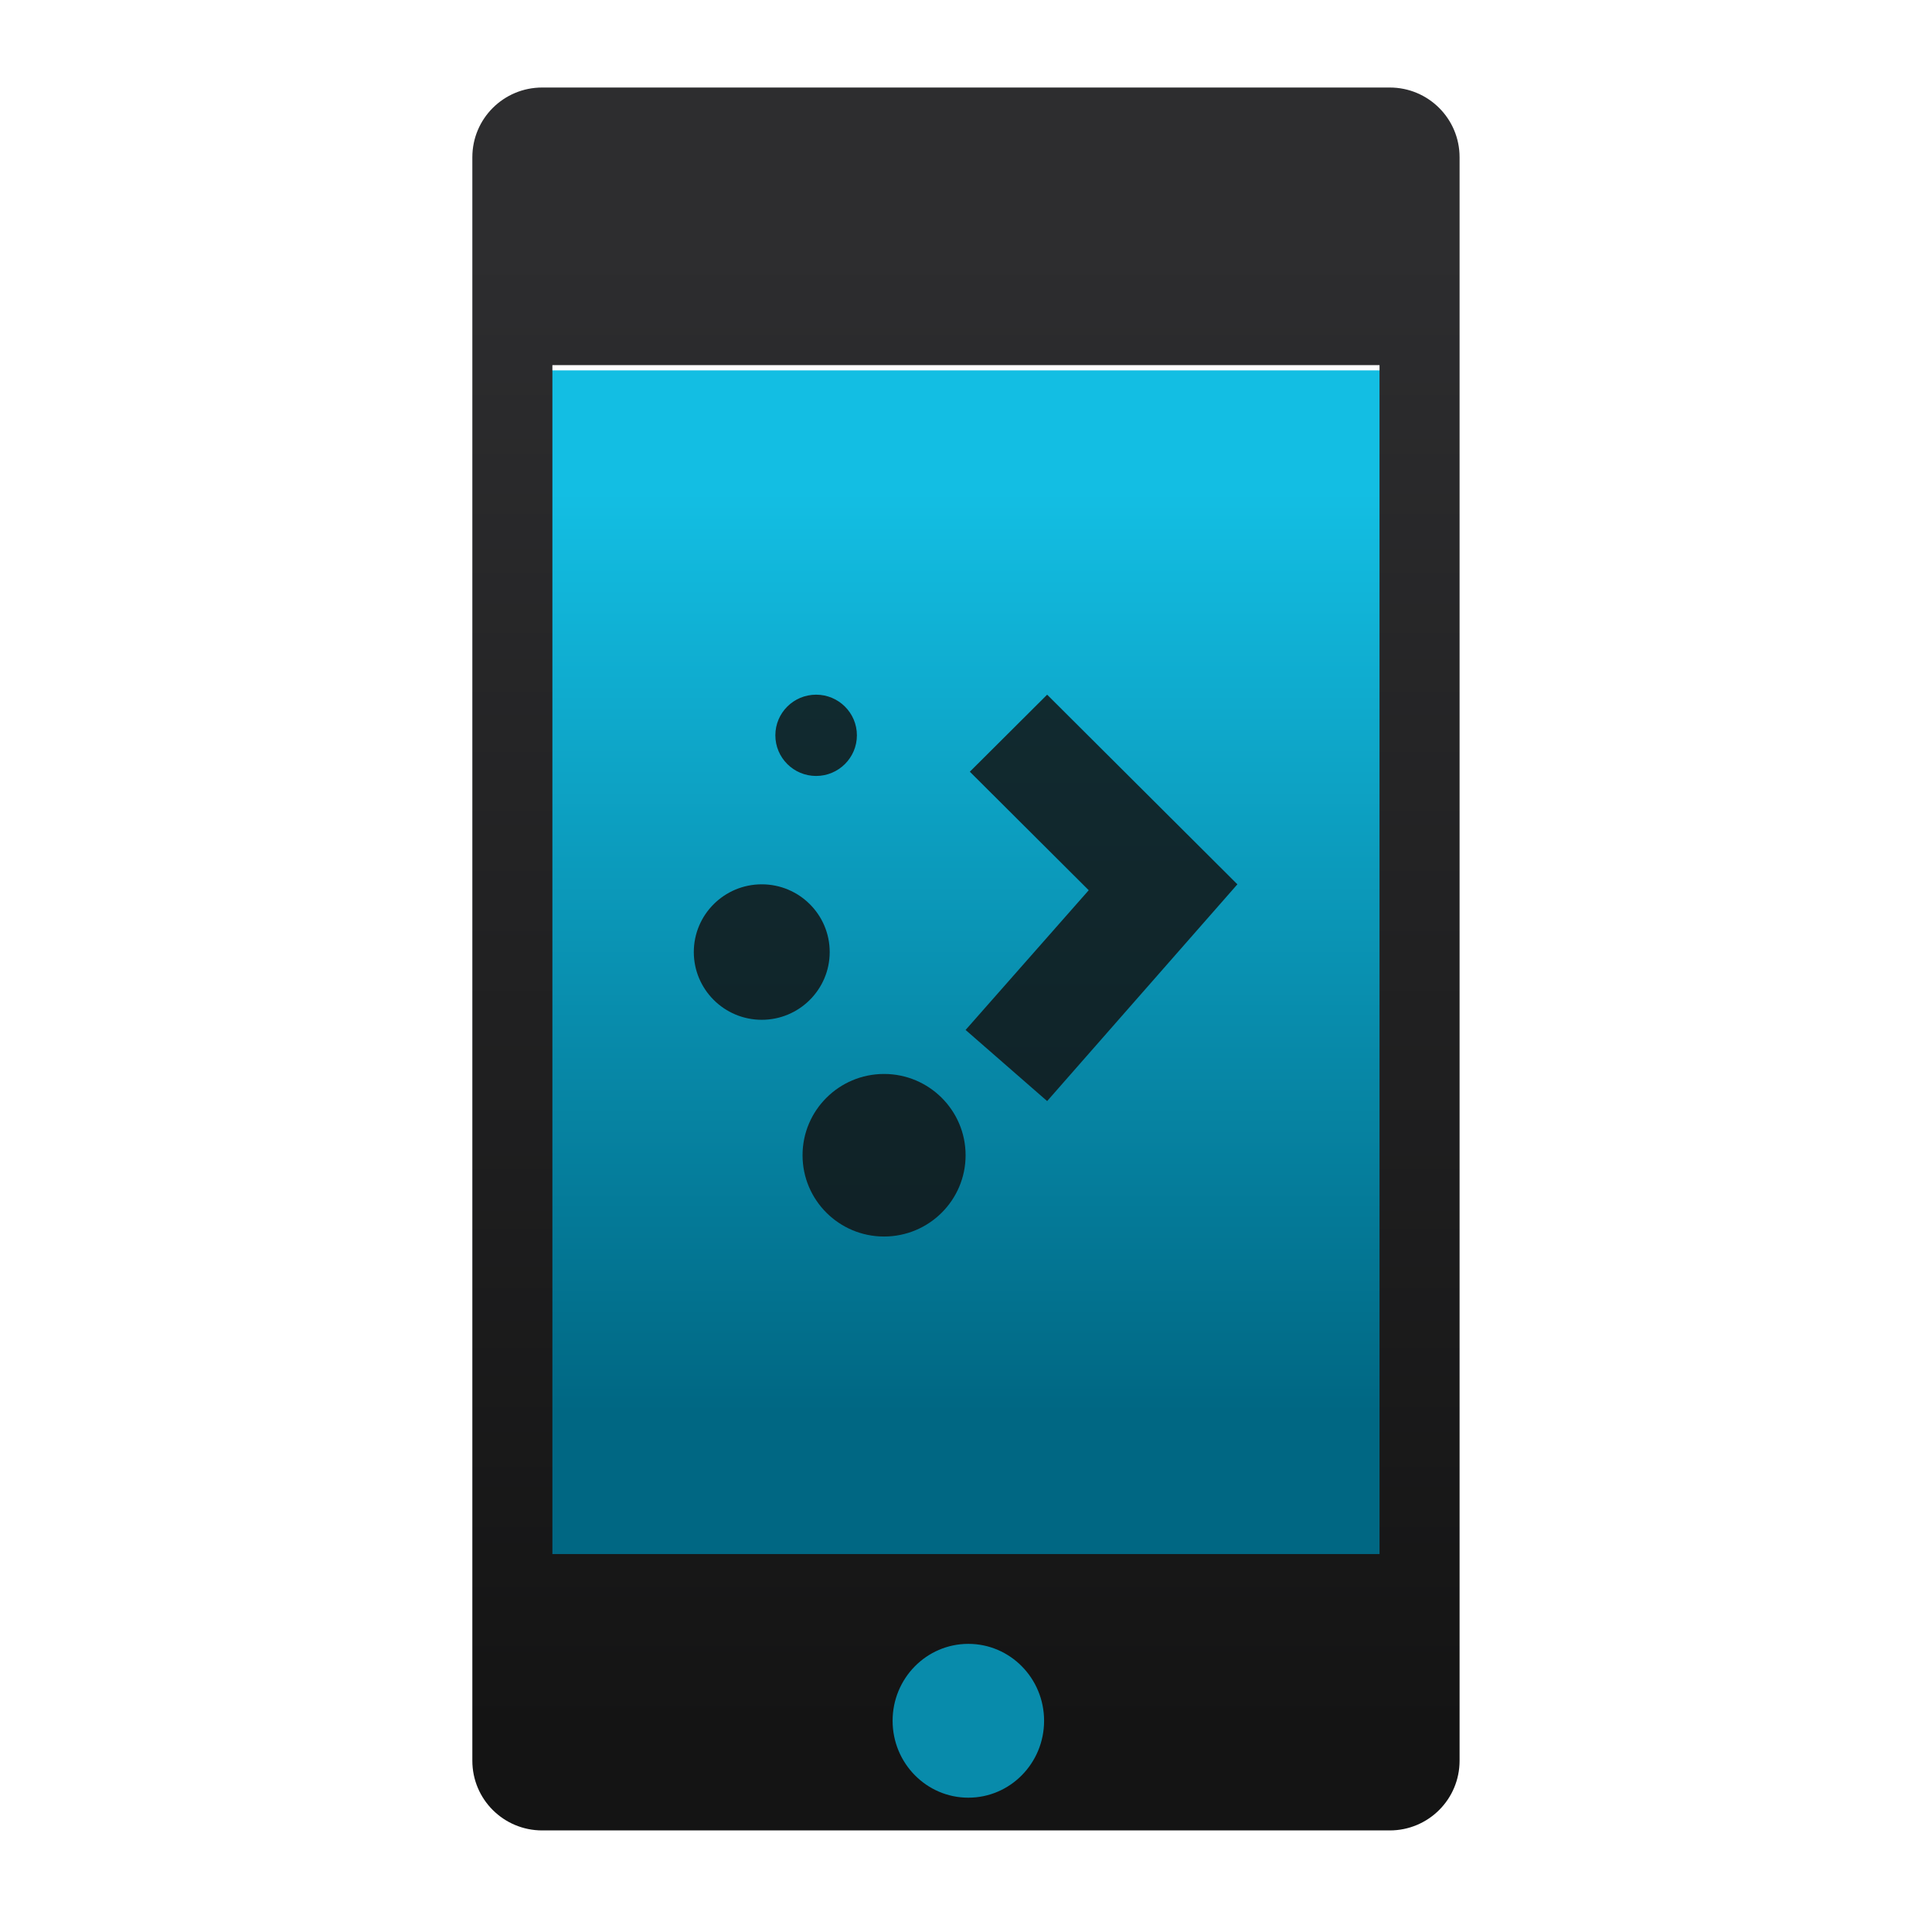
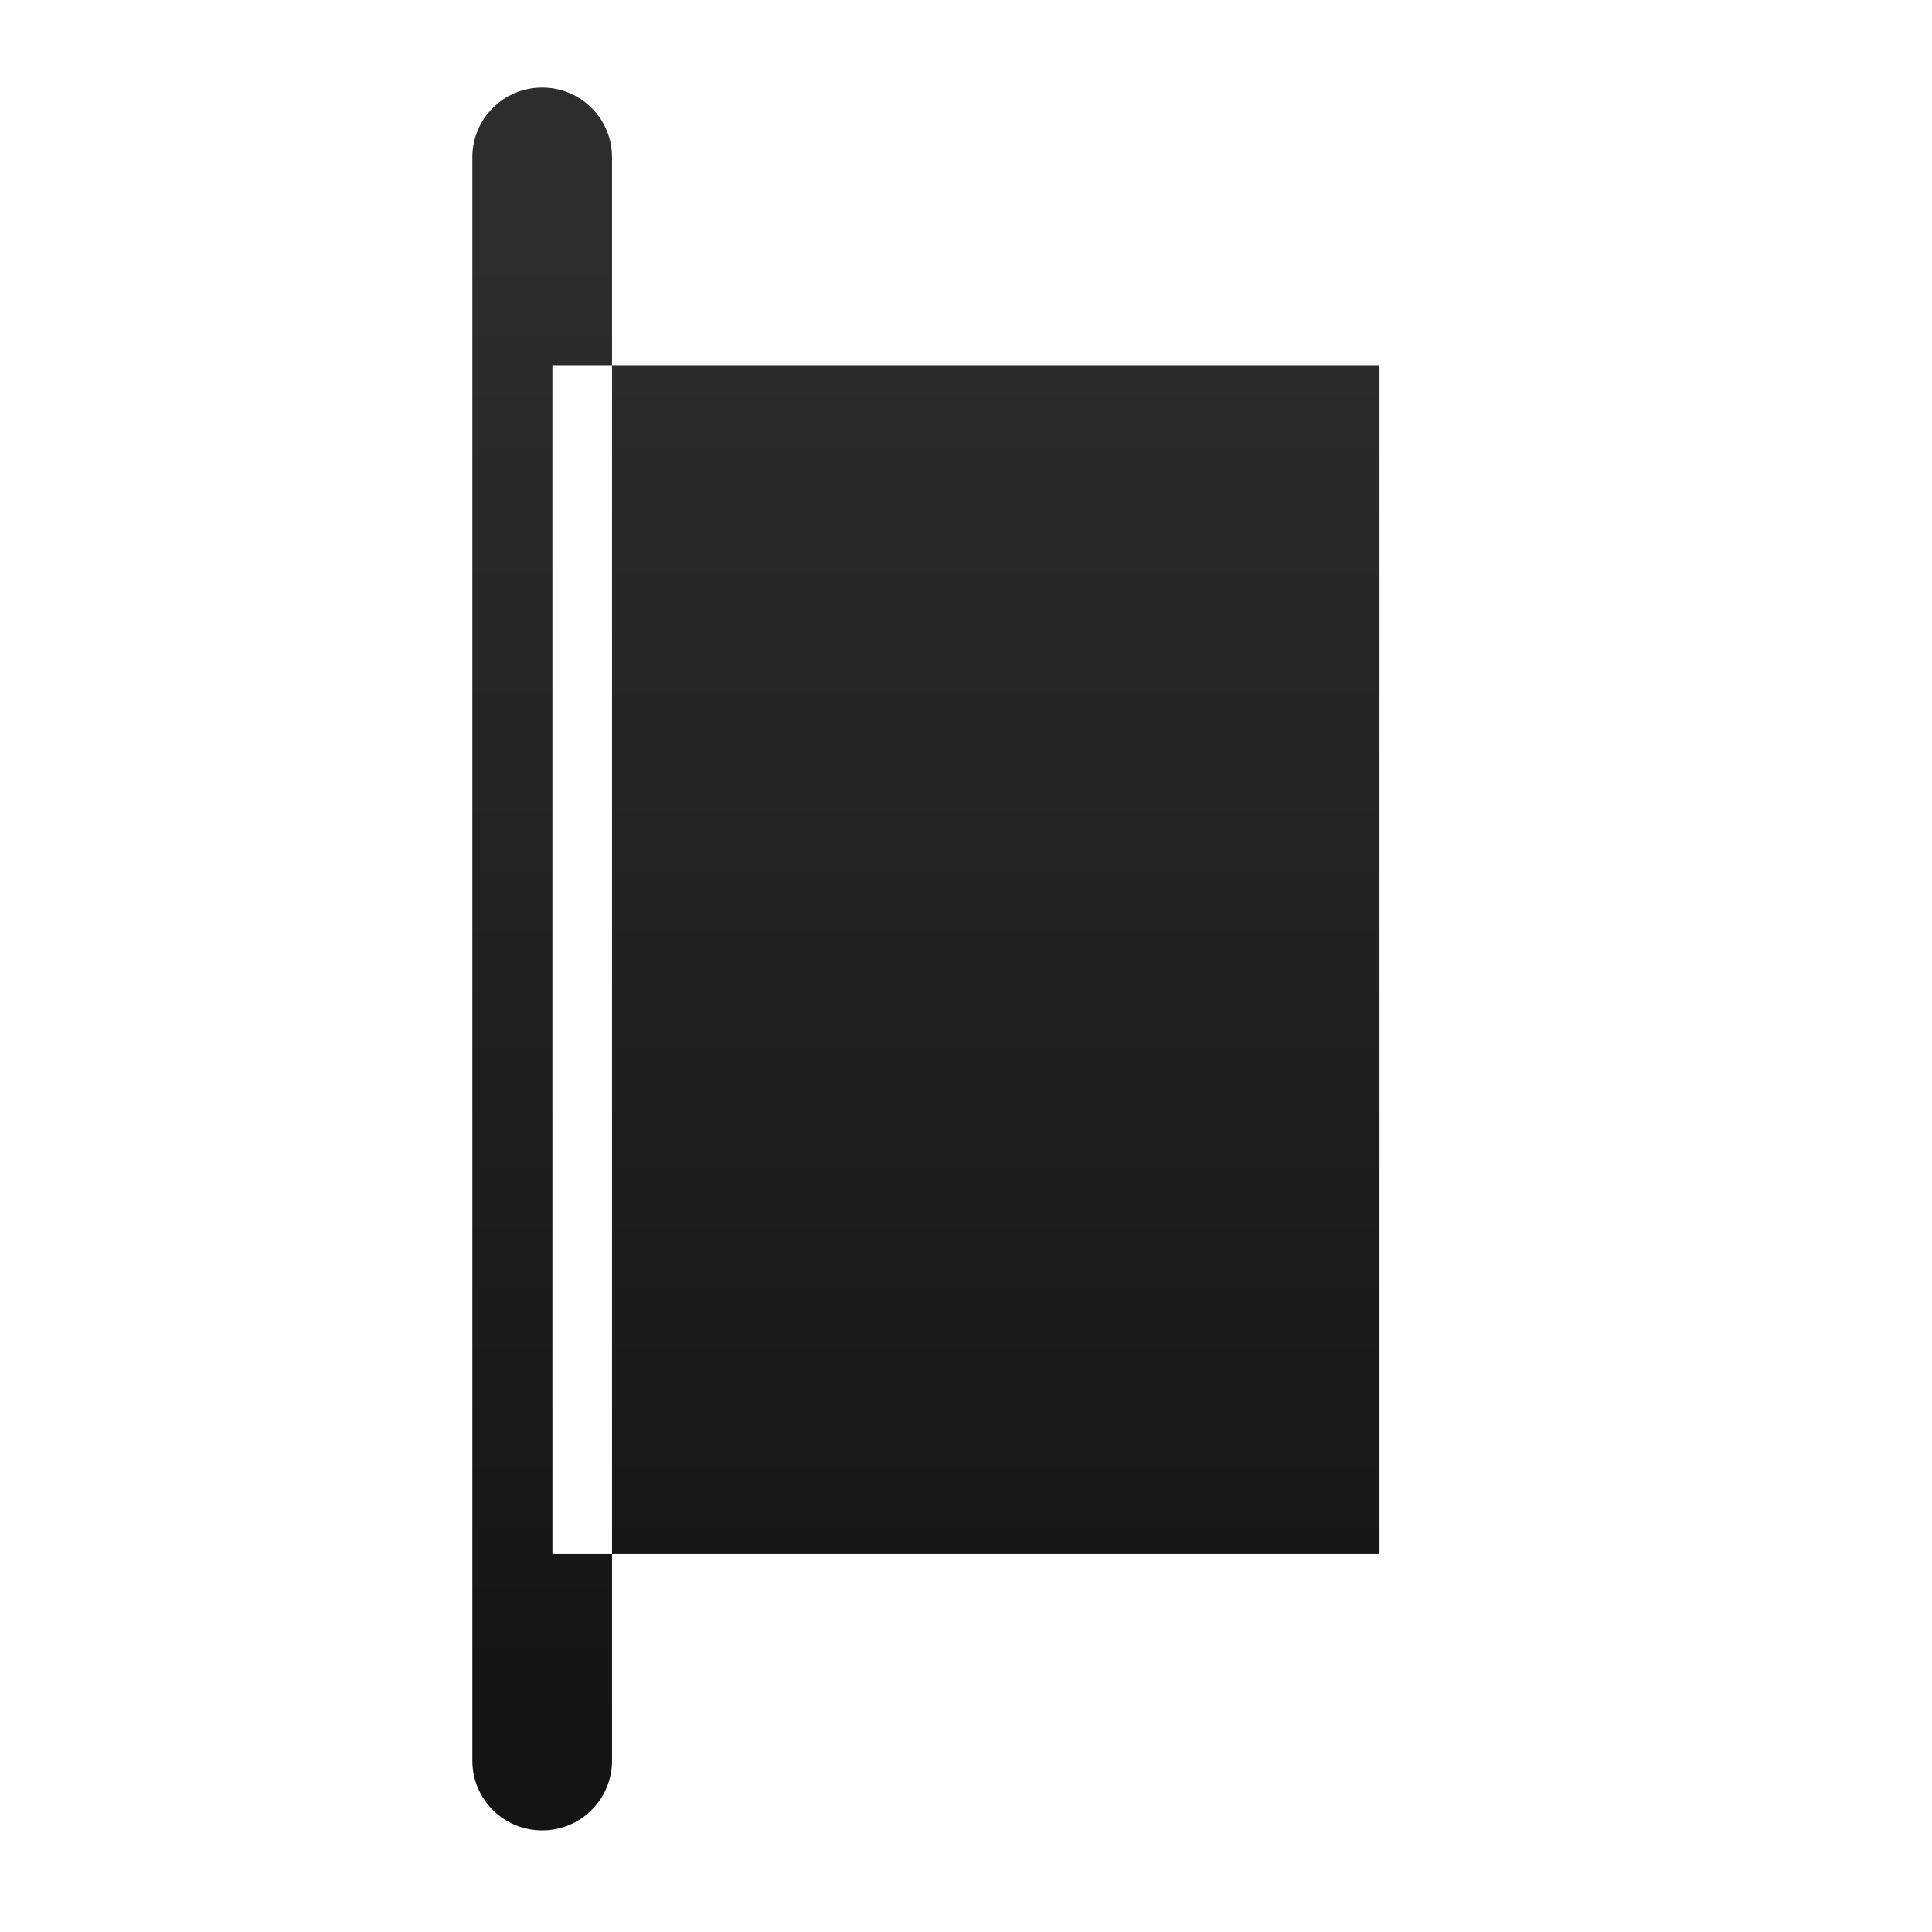
<svg xmlns="http://www.w3.org/2000/svg" clip-rule="evenodd" fill-rule="evenodd" stroke-linejoin="round" stroke-miterlimit="2" viewBox="0 0 48 48">
  <linearGradient id="a" x2="1" gradientTransform="matrix(0 -408.737 408.737 0 42139.4 550.412)" gradientUnits="userSpaceOnUse">
    <stop stop-color="#006783" offset="0" />
    <stop stop-color="#13bee3" offset="1" />
  </linearGradient>
  <linearGradient id="b" x2="1" gradientTransform="matrix(-.052 -12.113 12.113 -.052 12573.9 996.808)" gradientUnits="userSpaceOnUse">
    <stop stop-color="#141414" offset="0" />
    <stop stop-color="#2d2d2f" offset="1" />
  </linearGradient>
-   <path transform="matrix(.073 0 0 .056 14.268 4.279)" d="m-13.563 87.912h292.693v525.809h-292.693z" fill="url(#a)" />
-   <path transform="matrix(3.093 0 0 3.093 -.745 -3206.38)" d="m11.404 1037.36h-6.808c-.31 0-.561.25-.561.56v12.88c0 .31.251.56.561.56h6.808c.31 0 .561-.25.561-.56v-12.88c0-.31-.251-.56-.561-.56zm-.082 11.78h-6.644v-9.55h6.644z" fill="url(#b)" fill-rule="nonzero" />
-   <path transform="matrix(.941 0 0 .941 1.406 1.406)" d="m21.847 26.861c1.188 0 2.153.962 2.153 2.146 0 1.185-.965 2.146-2.153 2.146s-2.152-.961-2.152-2.146c0-1.184.964-2.146 2.152-2.146zm4.306-10.014-2.041 2.034 3.139 3.129-3.251 3.689 2.153 1.878 5.023-5.723zm-7.535 5.007c.99 0 1.794.801 1.794 1.788s-.804 1.789-1.794 1.789-1.794-.802-1.794-1.789.804-1.788 1.794-1.788zm1.435-5.007c.594 0 1.077.48 1.077 1.073 0 .592-.483 1.073-1.077 1.073s-1.076-.481-1.076-1.073c0-.593.482-1.073 1.076-1.073z" fill="#121212" fill-opacity=".84" />
-   <ellipse transform="matrix(.091 0 0 .064 11.975 1.957)" cx="132.784" cy="637.424" rx="20.679" ry="29.856" fill="#088bab" />
+   <path transform="matrix(3.093 0 0 3.093 -.745 -3206.38)" d="m11.404 1037.36h-6.808c-.31 0-.561.25-.561.56v12.88c0 .31.251.56.561.56c.31 0 .561-.25.561-.56v-12.88c0-.31-.251-.56-.561-.56zm-.082 11.78h-6.644v-9.55h6.644z" fill="url(#b)" fill-rule="nonzero" />
</svg>